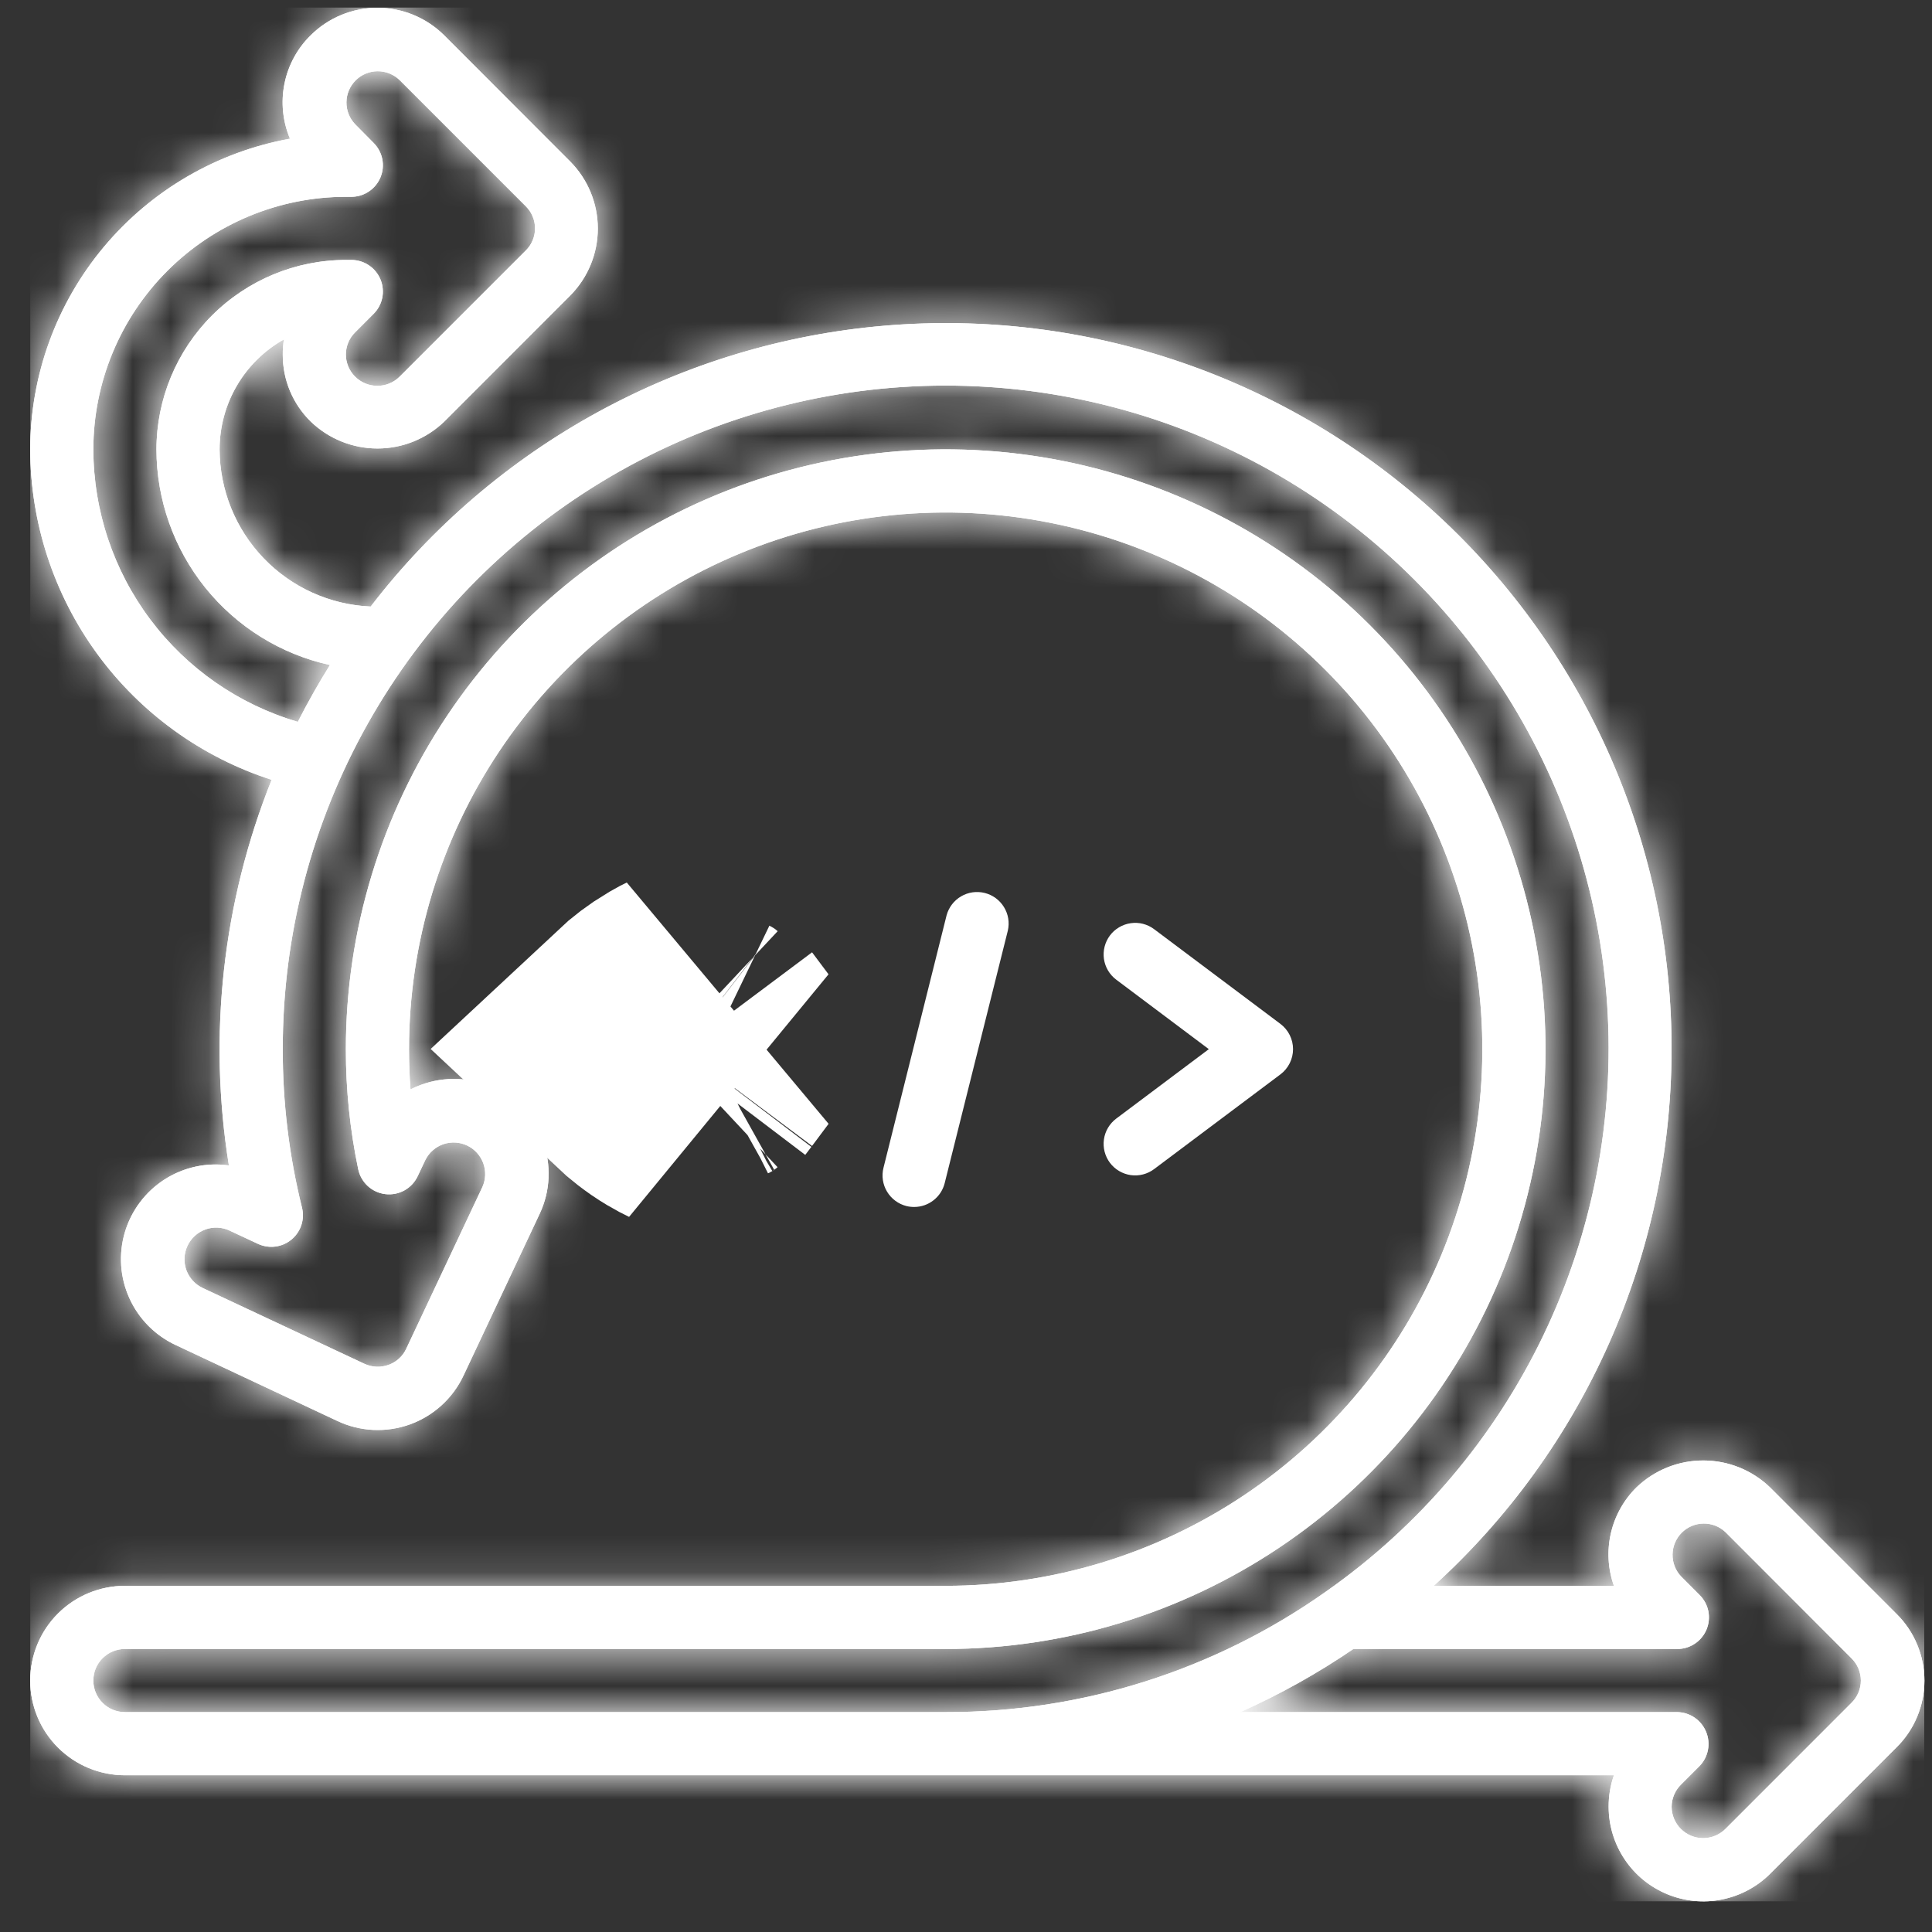
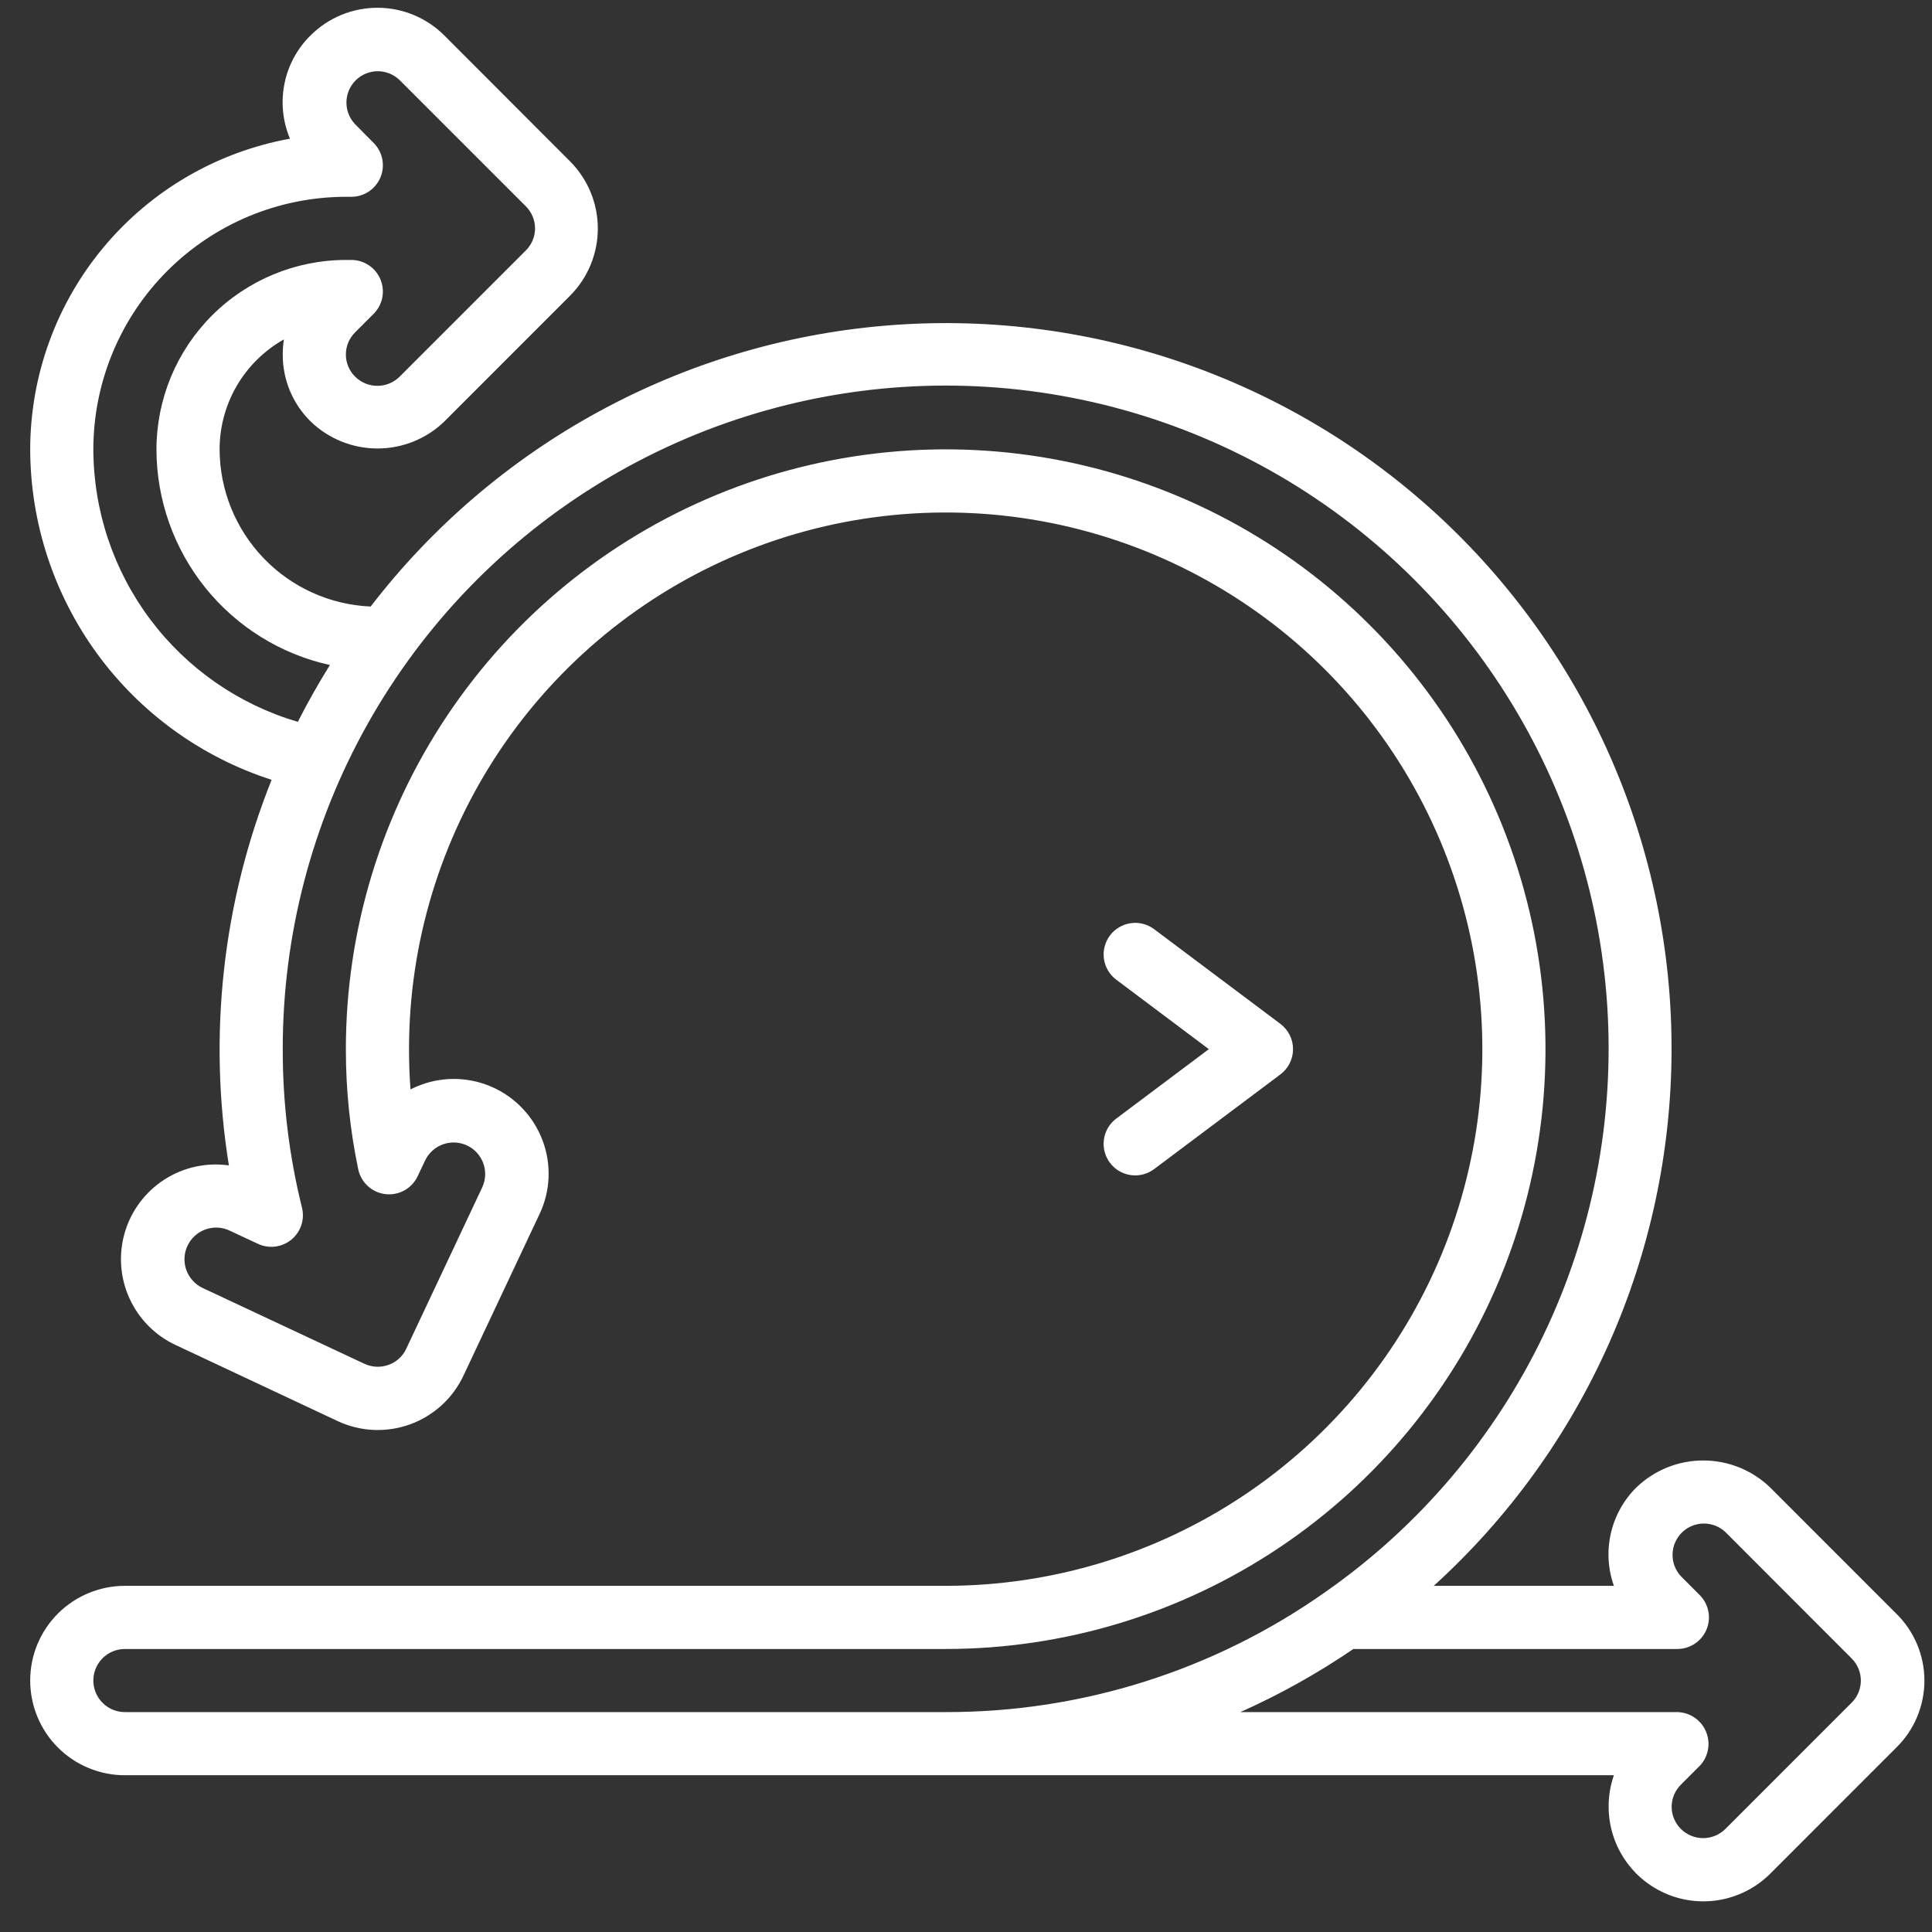
<svg xmlns="http://www.w3.org/2000/svg" width="51" height="51" viewBox="0 0 51 51" fill="none">
  <rect x="0" y="0" width="51" height="51" fill="#333333" stroke="none" />
  <g clip-path="url(#clip0_2552_8756)">
    <mask id="path-1-inside-1_2552_8756" fill="white">
-       <path d="M46.73 39.268C46.257 38.81 45.625 38.554 44.967 38.553C44.309 38.551 43.676 38.805 43.201 39.26C42.864 39.592 42.629 40.013 42.523 40.474C42.417 40.935 42.444 41.416 42.603 41.862H37.848C39.816 40.075 41.391 37.897 42.472 35.467C43.553 33.038 44.115 30.41 44.125 27.751C44.135 25.092 43.59 22.46 42.527 20.023C41.464 17.586 39.904 15.397 37.949 13.595C35.993 11.794 33.684 10.419 31.168 9.559C28.652 8.699 25.984 8.372 23.335 8.599C20.686 8.826 18.113 9.603 15.78 10.879C13.447 12.155 11.405 13.903 9.785 16.011C8.714 15.965 7.702 15.509 6.96 14.736C6.217 13.963 5.8 12.934 5.797 11.862C5.797 11.271 5.954 10.691 6.252 10.181C6.551 9.671 6.979 9.25 7.494 8.96C7.473 9.093 7.463 9.227 7.464 9.362C7.463 9.691 7.528 10.016 7.654 10.319C7.781 10.622 7.967 10.897 8.202 11.127C8.675 11.584 9.308 11.839 9.966 11.839C10.623 11.839 11.256 11.584 11.729 11.127L15.055 7.799C15.52 7.329 15.781 6.694 15.781 6.032C15.781 5.371 15.52 4.736 15.055 4.266L11.73 0.937C11.263 0.47 10.629 0.206 9.968 0.205C9.307 0.204 8.672 0.464 8.203 0.93C7.848 1.278 7.606 1.724 7.509 2.211C7.411 2.698 7.462 3.203 7.654 3.661C5.732 4.01 3.993 5.021 2.74 6.52C1.487 8.018 0.8 9.909 0.797 11.862C0.802 13.803 1.422 15.692 2.566 17.259C3.711 18.826 5.323 19.99 7.17 20.585C5.878 23.812 5.488 27.331 6.042 30.764C5.448 30.68 4.844 30.813 4.34 31.137C3.836 31.462 3.465 31.957 3.295 32.532C3.126 33.107 3.168 33.724 3.416 34.27C3.663 34.817 4.099 35.256 4.643 35.508L8.902 37.508C9.199 37.649 9.521 37.73 9.85 37.746C10.179 37.762 10.507 37.713 10.817 37.602C11.127 37.491 11.411 37.32 11.655 37.098C11.898 36.877 12.095 36.61 12.235 36.312L14.244 32.045C14.386 31.745 14.466 31.421 14.48 31.091C14.494 30.761 14.443 30.43 14.328 30.12C14.215 29.812 14.042 29.529 13.819 29.288C13.597 29.046 13.329 28.851 13.031 28.713C12.733 28.575 12.411 28.497 12.082 28.483C11.754 28.47 11.427 28.521 11.118 28.635C11.022 28.67 10.928 28.71 10.836 28.757C10.81 28.405 10.797 28.052 10.797 27.695C10.797 24.893 11.628 22.154 13.184 19.825C14.741 17.495 16.954 15.679 19.542 14.607C22.131 13.535 24.979 13.254 27.727 13.801C30.475 14.348 33 15.697 34.981 17.678C36.962 19.659 38.311 22.184 38.858 24.932C39.405 27.68 39.124 30.528 38.052 33.117C36.98 35.705 35.164 37.918 32.834 39.474C30.504 41.031 27.765 41.862 24.963 41.862H3.297C2.634 41.862 1.998 42.126 1.529 42.594C1.06 43.063 0.797 43.699 0.797 44.362C0.797 45.025 1.06 45.661 1.529 46.13C1.998 46.599 2.634 46.862 3.297 46.862H42.603C42.509 47.13 42.462 47.412 42.464 47.695C42.465 48.189 42.612 48.672 42.887 49.082C43.161 49.493 43.552 49.812 44.008 50.001C44.465 50.19 44.967 50.239 45.451 50.143C45.936 50.046 46.381 49.809 46.73 49.46L50.059 46.13C50.294 45.9 50.48 45.625 50.607 45.322C50.734 45.018 50.8 44.693 50.8 44.364C50.8 44.035 50.734 43.71 50.607 43.407C50.48 43.103 50.294 42.828 50.059 42.598L46.73 39.268ZM2.464 11.862C2.465 10.095 3.168 8.4 4.418 7.15C5.668 5.9 7.363 5.197 9.13 5.195H9.28C9.444 5.194 9.603 5.145 9.739 5.053C9.875 4.962 9.98 4.833 10.043 4.682C10.106 4.531 10.123 4.365 10.092 4.204C10.061 4.043 9.983 3.896 9.869 3.779L9.374 3.279C9.224 3.122 9.142 2.913 9.145 2.697C9.148 2.48 9.235 2.274 9.389 2.121C9.542 1.968 9.75 1.882 9.966 1.88C10.183 1.879 10.391 1.962 10.547 2.112L13.88 5.445C13.957 5.522 14.019 5.612 14.06 5.713C14.102 5.813 14.124 5.92 14.124 6.029C14.124 6.137 14.102 6.245 14.06 6.345C14.019 6.445 13.957 6.536 13.88 6.612L10.547 9.945C10.39 10.1 10.179 10.186 9.959 10.185C9.739 10.184 9.528 10.097 9.373 9.941C9.296 9.865 9.235 9.774 9.193 9.674C9.152 9.574 9.13 9.466 9.13 9.358C9.13 9.249 9.152 9.142 9.193 9.042C9.235 8.942 9.296 8.851 9.373 8.775L9.864 8.283C9.98 8.167 10.059 8.019 10.091 7.858C10.123 7.697 10.106 7.53 10.044 7.378C9.981 7.226 9.876 7.096 9.74 7.005C9.604 6.913 9.443 6.863 9.279 6.862H9.13C7.805 6.863 6.534 7.391 5.596 8.328C4.659 9.265 4.132 10.536 4.13 11.862C4.132 13.19 4.587 14.478 5.419 15.513C6.252 16.549 7.412 17.269 8.709 17.555C8.405 18.042 8.123 18.542 7.862 19.055C6.307 18.598 4.942 17.651 3.969 16.355C2.996 15.059 2.468 13.483 2.464 11.862ZM3.297 45.195C3.076 45.195 2.864 45.108 2.708 44.951C2.551 44.795 2.464 44.583 2.464 44.362C2.464 44.141 2.551 43.929 2.708 43.773C2.864 43.617 3.076 43.529 3.297 43.529H24.963C28.095 43.529 31.156 42.6 33.76 40.86C36.364 39.12 38.393 36.648 39.592 33.755C40.79 30.861 41.104 27.678 40.493 24.607C39.882 21.535 38.374 18.714 36.159 16.5C33.945 14.285 31.124 12.777 28.052 12.166C24.981 11.555 21.798 11.869 18.904 13.067C16.011 14.266 13.538 16.295 11.799 18.899C10.059 21.503 9.13 24.564 9.13 27.695C9.129 28.761 9.238 29.825 9.457 30.868C9.493 31.038 9.582 31.193 9.711 31.311C9.84 31.428 10.002 31.502 10.176 31.522C10.349 31.542 10.524 31.507 10.676 31.423C10.829 31.338 10.951 31.208 11.025 31.05L11.229 30.619C11.327 30.424 11.497 30.275 11.703 30.204C11.909 30.134 12.134 30.146 12.331 30.239C12.528 30.332 12.68 30.499 12.756 30.703C12.831 30.907 12.824 31.133 12.735 31.332L10.723 35.605C10.678 35.703 10.613 35.791 10.533 35.863C10.453 35.936 10.36 35.992 10.258 36.028C10.155 36.066 10.045 36.083 9.935 36.078C9.825 36.073 9.717 36.046 9.618 36L5.351 34C5.15 33.905 4.995 33.735 4.919 33.527C4.844 33.318 4.854 33.088 4.949 32.887C5.043 32.686 5.213 32.531 5.421 32.455C5.63 32.38 5.86 32.39 6.061 32.485L6.811 32.835C6.954 32.901 7.112 32.926 7.269 32.906C7.425 32.886 7.572 32.822 7.694 32.721C7.815 32.621 7.905 32.489 7.955 32.339C8.004 32.189 8.009 32.029 7.971 31.876C7.631 30.509 7.461 29.105 7.464 27.695C7.461 24.688 8.233 21.73 9.706 19.107C11.18 16.485 13.304 14.286 15.875 12.724C18.445 11.162 21.375 10.289 24.381 10.188C27.387 10.088 30.369 10.765 33.037 12.152C35.706 13.54 37.972 15.592 39.616 18.111C41.261 20.63 42.229 23.529 42.426 26.531C42.623 29.532 42.044 32.534 40.743 35.246C39.442 37.958 37.464 40.289 35 42.015C32.066 44.091 28.558 45.203 24.963 45.195H3.297ZM48.88 44.945L45.547 48.279C45.391 48.434 45.179 48.522 44.959 48.522C44.739 48.522 44.527 48.434 44.371 48.279C44.294 48.203 44.233 48.112 44.191 48.011C44.149 47.911 44.127 47.804 44.127 47.695C44.127 47.587 44.149 47.479 44.191 47.379C44.233 47.279 44.294 47.188 44.371 47.112L44.863 46.62C44.977 46.503 45.054 46.355 45.085 46.194C45.116 46.034 45.099 45.868 45.037 45.717C44.975 45.565 44.87 45.435 44.736 45.343C44.601 45.25 44.442 45.199 44.279 45.195H32.743C33.785 44.73 34.783 44.172 35.726 43.529H44.279C44.443 43.529 44.604 43.48 44.741 43.388C44.878 43.297 44.985 43.166 45.048 43.014C45.111 42.862 45.128 42.694 45.096 42.533C45.064 42.371 44.984 42.223 44.868 42.106L44.373 41.61C44.226 41.453 44.147 41.245 44.151 41.03C44.155 40.815 44.243 40.61 44.395 40.458C44.548 40.306 44.754 40.22 44.969 40.218C45.184 40.215 45.391 40.296 45.548 40.444L48.881 43.781C49.035 43.936 49.122 44.145 49.122 44.364C49.121 44.582 49.035 44.791 48.88 44.945Z" />
-     </mask>
-     <path d="M46.73 39.268C46.257 38.81 45.625 38.554 44.967 38.553C44.309 38.551 43.676 38.805 43.201 39.26C42.864 39.592 42.629 40.013 42.523 40.474C42.417 40.935 42.444 41.416 42.603 41.862H37.848C39.816 40.075 41.391 37.897 42.472 35.467C43.553 33.038 44.115 30.41 44.125 27.751C44.135 25.092 43.59 22.46 42.527 20.023C41.464 17.586 39.904 15.397 37.949 13.595C35.993 11.794 33.684 10.419 31.168 9.559C28.652 8.699 25.984 8.372 23.335 8.599C20.686 8.826 18.113 9.603 15.78 10.879C13.447 12.155 11.405 13.903 9.785 16.011C8.714 15.965 7.702 15.509 6.96 14.736C6.217 13.963 5.8 12.934 5.797 11.862C5.797 11.271 5.954 10.691 6.252 10.181C6.551 9.671 6.979 9.25 7.494 8.96C7.473 9.093 7.463 9.227 7.464 9.362C7.463 9.691 7.528 10.016 7.654 10.319C7.781 10.622 7.967 10.897 8.202 11.127C8.675 11.584 9.308 11.839 9.966 11.839C10.623 11.839 11.256 11.584 11.729 11.127L15.055 7.799C15.52 7.329 15.781 6.694 15.781 6.032C15.781 5.371 15.52 4.736 15.055 4.266L11.73 0.937C11.263 0.47 10.629 0.206 9.968 0.205C9.307 0.204 8.672 0.464 8.203 0.93C7.848 1.278 7.606 1.724 7.509 2.211C7.411 2.698 7.462 3.203 7.654 3.661C5.732 4.01 3.993 5.021 2.74 6.52C1.487 8.018 0.8 9.909 0.797 11.862C0.802 13.803 1.422 15.692 2.566 17.259C3.711 18.826 5.323 19.99 7.17 20.585C5.878 23.812 5.488 27.331 6.042 30.764C5.448 30.68 4.844 30.813 4.34 31.137C3.836 31.462 3.465 31.957 3.295 32.532C3.126 33.107 3.168 33.724 3.416 34.27C3.663 34.817 4.099 35.256 4.643 35.508L8.902 37.508C9.199 37.649 9.521 37.73 9.85 37.746C10.179 37.762 10.507 37.713 10.817 37.602C11.127 37.491 11.411 37.32 11.655 37.098C11.898 36.877 12.095 36.61 12.235 36.312L14.244 32.045C14.386 31.745 14.466 31.421 14.48 31.091C14.494 30.761 14.443 30.43 14.328 30.12C14.215 29.812 14.042 29.529 13.819 29.288C13.597 29.046 13.329 28.851 13.031 28.713C12.733 28.575 12.411 28.497 12.082 28.483C11.754 28.47 11.427 28.521 11.118 28.635C11.022 28.67 10.928 28.71 10.836 28.757C10.81 28.405 10.797 28.052 10.797 27.695C10.797 24.893 11.628 22.154 13.184 19.825C14.741 17.495 16.954 15.679 19.542 14.607C22.131 13.535 24.979 13.254 27.727 13.801C30.475 14.348 33 15.697 34.981 17.678C36.962 19.659 38.311 22.184 38.858 24.932C39.405 27.68 39.124 30.528 38.052 33.117C36.98 35.705 35.164 37.918 32.834 39.474C30.504 41.031 27.765 41.862 24.963 41.862H3.297C2.634 41.862 1.998 42.126 1.529 42.594C1.06 43.063 0.797 43.699 0.797 44.362C0.797 45.025 1.06 45.661 1.529 46.13C1.998 46.599 2.634 46.862 3.297 46.862H42.603C42.509 47.13 42.462 47.412 42.464 47.695C42.465 48.189 42.612 48.672 42.887 49.082C43.161 49.493 43.552 49.812 44.008 50.001C44.465 50.19 44.967 50.239 45.451 50.143C45.936 50.046 46.381 49.809 46.73 49.46L50.059 46.13C50.294 45.9 50.48 45.625 50.607 45.322C50.734 45.018 50.8 44.693 50.8 44.364C50.8 44.035 50.734 43.71 50.607 43.407C50.48 43.103 50.294 42.828 50.059 42.598L46.73 39.268ZM2.464 11.862C2.465 10.095 3.168 8.4 4.418 7.15C5.668 5.9 7.363 5.197 9.13 5.195H9.28C9.444 5.194 9.603 5.145 9.739 5.053C9.875 4.962 9.98 4.833 10.043 4.682C10.106 4.531 10.123 4.365 10.092 4.204C10.061 4.043 9.983 3.896 9.869 3.779L9.374 3.279C9.224 3.122 9.142 2.913 9.145 2.697C9.148 2.48 9.235 2.274 9.389 2.121C9.542 1.968 9.75 1.882 9.966 1.88C10.183 1.879 10.391 1.962 10.547 2.112L13.88 5.445C13.957 5.522 14.019 5.612 14.06 5.713C14.102 5.813 14.124 5.92 14.124 6.029C14.124 6.137 14.102 6.245 14.06 6.345C14.019 6.445 13.957 6.536 13.88 6.612L10.547 9.945C10.39 10.1 10.179 10.186 9.959 10.185C9.739 10.184 9.528 10.097 9.373 9.941C9.296 9.865 9.235 9.774 9.193 9.674C9.152 9.574 9.13 9.466 9.13 9.358C9.13 9.249 9.152 9.142 9.193 9.042C9.235 8.942 9.296 8.851 9.373 8.775L9.864 8.283C9.98 8.167 10.059 8.019 10.091 7.858C10.123 7.697 10.106 7.53 10.044 7.378C9.981 7.226 9.876 7.096 9.74 7.005C9.604 6.913 9.443 6.863 9.279 6.862H9.13C7.805 6.863 6.534 7.391 5.596 8.328C4.659 9.265 4.132 10.536 4.13 11.862C4.132 13.19 4.587 14.478 5.419 15.513C6.252 16.549 7.412 17.269 8.709 17.555C8.405 18.042 8.123 18.542 7.862 19.055C6.307 18.598 4.942 17.651 3.969 16.355C2.996 15.059 2.468 13.483 2.464 11.862ZM3.297 45.195C3.076 45.195 2.864 45.108 2.708 44.951C2.551 44.795 2.464 44.583 2.464 44.362C2.464 44.141 2.551 43.929 2.708 43.773C2.864 43.617 3.076 43.529 3.297 43.529H24.963C28.095 43.529 31.156 42.6 33.76 40.86C36.364 39.12 38.393 36.648 39.592 33.755C40.79 30.861 41.104 27.678 40.493 24.607C39.882 21.535 38.374 18.714 36.159 16.5C33.945 14.285 31.124 12.777 28.052 12.166C24.981 11.555 21.798 11.869 18.904 13.067C16.011 14.266 13.538 16.295 11.799 18.899C10.059 21.503 9.13 24.564 9.13 27.695C9.129 28.761 9.238 29.825 9.457 30.868C9.493 31.038 9.582 31.193 9.711 31.311C9.84 31.428 10.002 31.502 10.176 31.522C10.349 31.542 10.524 31.507 10.676 31.423C10.829 31.338 10.951 31.208 11.025 31.05L11.229 30.619C11.327 30.424 11.497 30.275 11.703 30.204C11.909 30.134 12.134 30.146 12.331 30.239C12.528 30.332 12.68 30.499 12.756 30.703C12.831 30.907 12.824 31.133 12.735 31.332L10.723 35.605C10.678 35.703 10.613 35.791 10.533 35.863C10.453 35.936 10.36 35.992 10.258 36.028C10.155 36.066 10.045 36.083 9.935 36.078C9.825 36.073 9.717 36.046 9.618 36L5.351 34C5.15 33.905 4.995 33.735 4.919 33.527C4.844 33.318 4.854 33.088 4.949 32.887C5.043 32.686 5.213 32.531 5.421 32.455C5.63 32.38 5.86 32.39 6.061 32.485L6.811 32.835C6.954 32.901 7.112 32.926 7.269 32.906C7.425 32.886 7.572 32.822 7.694 32.721C7.815 32.621 7.905 32.489 7.955 32.339C8.004 32.189 8.009 32.029 7.971 31.876C7.631 30.509 7.461 29.105 7.464 27.695C7.461 24.688 8.233 21.73 9.706 19.107C11.18 16.485 13.304 14.286 15.875 12.724C18.445 11.162 21.375 10.289 24.381 10.188C27.387 10.088 30.369 10.765 33.037 12.152C35.706 13.54 37.972 15.592 39.616 18.111C41.261 20.63 42.229 23.529 42.426 26.531C42.623 29.532 42.044 32.534 40.743 35.246C39.442 37.958 37.464 40.289 35 42.015C32.066 44.091 28.558 45.203 24.963 45.195H3.297ZM48.88 44.945L45.547 48.279C45.391 48.434 45.179 48.522 44.959 48.522C44.739 48.522 44.527 48.434 44.371 48.279C44.294 48.203 44.233 48.112 44.191 48.011C44.149 47.911 44.127 47.804 44.127 47.695C44.127 47.587 44.149 47.479 44.191 47.379C44.233 47.279 44.294 47.188 44.371 47.112L44.863 46.62C44.977 46.503 45.054 46.355 45.085 46.194C45.116 46.034 45.099 45.868 45.037 45.717C44.975 45.565 44.87 45.435 44.736 45.343C44.601 45.25 44.442 45.199 44.279 45.195H32.743C33.785 44.73 34.783 44.172 35.726 43.529H44.279C44.443 43.529 44.604 43.48 44.741 43.388C44.878 43.297 44.985 43.166 45.048 43.014C45.111 42.862 45.128 42.694 45.096 42.533C45.064 42.371 44.984 42.223 44.868 42.106L44.373 41.61C44.226 41.453 44.147 41.245 44.151 41.03C44.155 40.815 44.243 40.61 44.395 40.458C44.548 40.306 44.754 40.22 44.969 40.218C45.184 40.215 45.391 40.296 45.548 40.444L48.881 43.781C49.035 43.936 49.122 44.145 49.122 44.364C49.121 44.582 49.035 44.791 48.88 44.945Z" fill="white" />
+       </mask>
    <path d="M46.73 39.268C46.257 38.81 45.625 38.554 44.967 38.553C44.309 38.551 43.676 38.805 43.201 39.26C42.864 39.592 42.629 40.013 42.523 40.474C42.417 40.935 42.444 41.416 42.603 41.862H37.848C39.816 40.075 41.391 37.897 42.472 35.467C43.553 33.038 44.115 30.41 44.125 27.751C44.135 25.092 43.59 22.46 42.527 20.023C41.464 17.586 39.904 15.397 37.949 13.595C35.993 11.794 33.684 10.419 31.168 9.559C28.652 8.699 25.984 8.372 23.335 8.599C20.686 8.826 18.113 9.603 15.78 10.879C13.447 12.155 11.405 13.903 9.785 16.011C8.714 15.965 7.702 15.509 6.96 14.736C6.217 13.963 5.8 12.934 5.797 11.862C5.797 11.271 5.954 10.691 6.252 10.181C6.551 9.671 6.979 9.25 7.494 8.96C7.473 9.093 7.463 9.227 7.464 9.362C7.463 9.691 7.528 10.016 7.654 10.319C7.781 10.622 7.967 10.897 8.202 11.127C8.675 11.584 9.308 11.839 9.966 11.839C10.623 11.839 11.256 11.584 11.729 11.127L15.055 7.799C15.52 7.329 15.781 6.694 15.781 6.032C15.781 5.371 15.52 4.736 15.055 4.266L11.73 0.937C11.263 0.47 10.629 0.206 9.968 0.205C9.307 0.204 8.672 0.464 8.203 0.93C7.848 1.278 7.606 1.724 7.509 2.211C7.411 2.698 7.462 3.203 7.654 3.661C5.732 4.01 3.993 5.021 2.74 6.52C1.487 8.018 0.8 9.909 0.797 11.862C0.802 13.803 1.422 15.692 2.566 17.259C3.711 18.826 5.323 19.99 7.17 20.585C5.878 23.812 5.488 27.331 6.042 30.764C5.448 30.68 4.844 30.813 4.34 31.137C3.836 31.462 3.465 31.957 3.295 32.532C3.126 33.107 3.168 33.724 3.416 34.27C3.663 34.817 4.099 35.256 4.643 35.508L8.902 37.508C9.199 37.649 9.521 37.73 9.85 37.746C10.179 37.762 10.507 37.713 10.817 37.602C11.127 37.491 11.411 37.32 11.655 37.098C11.898 36.877 12.095 36.61 12.235 36.312L14.244 32.045C14.386 31.745 14.466 31.421 14.48 31.091C14.494 30.761 14.443 30.43 14.328 30.12C14.215 29.812 14.042 29.529 13.819 29.288C13.597 29.046 13.329 28.851 13.031 28.713C12.733 28.575 12.411 28.497 12.082 28.483C11.754 28.47 11.427 28.521 11.118 28.635C11.022 28.67 10.928 28.71 10.836 28.757C10.81 28.405 10.797 28.052 10.797 27.695C10.797 24.893 11.628 22.154 13.184 19.825C14.741 17.495 16.954 15.679 19.542 14.607C22.131 13.535 24.979 13.254 27.727 13.801C30.475 14.348 33 15.697 34.981 17.678C36.962 19.659 38.311 22.184 38.858 24.932C39.405 27.68 39.124 30.528 38.052 33.117C36.98 35.705 35.164 37.918 32.834 39.474C30.504 41.031 27.765 41.862 24.963 41.862H3.297C2.634 41.862 1.998 42.126 1.529 42.594C1.06 43.063 0.797 43.699 0.797 44.362C0.797 45.025 1.06 45.661 1.529 46.13C1.998 46.599 2.634 46.862 3.297 46.862H42.603C42.509 47.13 42.462 47.412 42.464 47.695C42.465 48.189 42.612 48.672 42.887 49.082C43.161 49.493 43.552 49.812 44.008 50.001C44.465 50.19 44.967 50.239 45.451 50.143C45.936 50.046 46.381 49.809 46.73 49.46L50.059 46.13C50.294 45.9 50.48 45.625 50.607 45.322C50.734 45.018 50.8 44.693 50.8 44.364C50.8 44.035 50.734 43.71 50.607 43.407C50.48 43.103 50.294 42.828 50.059 42.598L46.73 39.268ZM2.464 11.862C2.465 10.095 3.168 8.4 4.418 7.15C5.668 5.9 7.363 5.197 9.13 5.195H9.28C9.444 5.194 9.603 5.145 9.739 5.053C9.875 4.962 9.98 4.833 10.043 4.682C10.106 4.531 10.123 4.365 10.092 4.204C10.061 4.043 9.983 3.896 9.869 3.779L9.374 3.279C9.224 3.122 9.142 2.913 9.145 2.697C9.148 2.48 9.235 2.274 9.389 2.121C9.542 1.968 9.75 1.882 9.966 1.88C10.183 1.879 10.391 1.962 10.547 2.112L13.88 5.445C13.957 5.522 14.019 5.612 14.06 5.713C14.102 5.813 14.124 5.92 14.124 6.029C14.124 6.137 14.102 6.245 14.06 6.345C14.019 6.445 13.957 6.536 13.88 6.612L10.547 9.945C10.39 10.1 10.179 10.186 9.959 10.185C9.739 10.184 9.528 10.097 9.373 9.941C9.296 9.865 9.235 9.774 9.193 9.674C9.152 9.574 9.13 9.466 9.13 9.358C9.13 9.249 9.152 9.142 9.193 9.042C9.235 8.942 9.296 8.851 9.373 8.775L9.864 8.283C9.98 8.167 10.059 8.019 10.091 7.858C10.123 7.697 10.106 7.53 10.044 7.378C9.981 7.226 9.876 7.096 9.74 7.005C9.604 6.913 9.443 6.863 9.279 6.862H9.13C7.805 6.863 6.534 7.391 5.596 8.328C4.659 9.265 4.132 10.536 4.13 11.862C4.132 13.19 4.587 14.478 5.419 15.513C6.252 16.549 7.412 17.269 8.709 17.555C8.405 18.042 8.123 18.542 7.862 19.055C6.307 18.598 4.942 17.651 3.969 16.355C2.996 15.059 2.468 13.483 2.464 11.862ZM3.297 45.195C3.076 45.195 2.864 45.108 2.708 44.951C2.551 44.795 2.464 44.583 2.464 44.362C2.464 44.141 2.551 43.929 2.708 43.773C2.864 43.617 3.076 43.529 3.297 43.529H24.963C28.095 43.529 31.156 42.6 33.76 40.86C36.364 39.12 38.393 36.648 39.592 33.755C40.79 30.861 41.104 27.678 40.493 24.607C39.882 21.535 38.374 18.714 36.159 16.5C33.945 14.285 31.124 12.777 28.052 12.166C24.981 11.555 21.798 11.869 18.904 13.067C16.011 14.266 13.538 16.295 11.799 18.899C10.059 21.503 9.13 24.564 9.13 27.695C9.129 28.761 9.238 29.825 9.457 30.868C9.493 31.038 9.582 31.193 9.711 31.311C9.84 31.428 10.002 31.502 10.176 31.522C10.349 31.542 10.524 31.507 10.676 31.423C10.829 31.338 10.951 31.208 11.025 31.05L11.229 30.619C11.327 30.424 11.497 30.275 11.703 30.204C11.909 30.134 12.134 30.146 12.331 30.239C12.528 30.332 12.68 30.499 12.756 30.703C12.831 30.907 12.824 31.133 12.735 31.332L10.723 35.605C10.678 35.703 10.613 35.791 10.533 35.863C10.453 35.936 10.36 35.992 10.258 36.028C10.155 36.066 10.045 36.083 9.935 36.078C9.825 36.073 9.717 36.046 9.618 36L5.351 34C5.15 33.905 4.995 33.735 4.919 33.527C4.844 33.318 4.854 33.088 4.949 32.887C5.043 32.686 5.213 32.531 5.421 32.455C5.63 32.38 5.86 32.39 6.061 32.485L6.811 32.835C6.954 32.901 7.112 32.926 7.269 32.906C7.425 32.886 7.572 32.822 7.694 32.721C7.815 32.621 7.905 32.489 7.955 32.339C8.004 32.189 8.009 32.029 7.971 31.876C7.631 30.509 7.461 29.105 7.464 27.695C7.461 24.688 8.233 21.73 9.706 19.107C11.18 16.485 13.304 14.286 15.875 12.724C18.445 11.162 21.375 10.289 24.381 10.188C27.387 10.088 30.369 10.765 33.037 12.152C35.706 13.54 37.972 15.592 39.616 18.111C41.261 20.63 42.229 23.529 42.426 26.531C42.623 29.532 42.044 32.534 40.743 35.246C39.442 37.958 37.464 40.289 35 42.015C32.066 44.091 28.558 45.203 24.963 45.195H3.297ZM48.88 44.945L45.547 48.279C45.391 48.434 45.179 48.522 44.959 48.522C44.739 48.522 44.527 48.434 44.371 48.279C44.294 48.203 44.233 48.112 44.191 48.011C44.149 47.911 44.127 47.804 44.127 47.695C44.127 47.587 44.149 47.479 44.191 47.379C44.233 47.279 44.294 47.188 44.371 47.112L44.863 46.62C44.977 46.503 45.054 46.355 45.085 46.194C45.116 46.034 45.099 45.868 45.037 45.717C44.975 45.565 44.87 45.435 44.736 45.343C44.601 45.25 44.442 45.199 44.279 45.195H32.743C33.785 44.73 34.783 44.172 35.726 43.529H44.279C44.443 43.529 44.604 43.48 44.741 43.388C44.878 43.297 44.985 43.166 45.048 43.014C45.111 42.862 45.128 42.694 45.096 42.533C45.064 42.371 44.984 42.223 44.868 42.106L44.373 41.61C44.226 41.453 44.147 41.245 44.151 41.03C44.155 40.815 44.243 40.61 44.395 40.458C44.548 40.306 44.754 40.22 44.969 40.218C45.184 40.215 45.391 40.296 45.548 40.444L48.881 43.781C49.035 43.936 49.122 44.145 49.122 44.364C49.121 44.582 49.035 44.791 48.88 44.945Z" fill="white" />
    <path d="M46.73 39.268C46.257 38.81 45.625 38.554 44.967 38.553C44.309 38.551 43.676 38.805 43.201 39.26C42.864 39.592 42.629 40.013 42.523 40.474C42.417 40.935 42.444 41.416 42.603 41.862H37.848C39.816 40.075 41.391 37.897 42.472 35.467C43.553 33.038 44.115 30.41 44.125 27.751C44.135 25.092 43.59 22.46 42.527 20.023C41.464 17.586 39.904 15.397 37.949 13.595C35.993 11.794 33.684 10.419 31.168 9.559C28.652 8.699 25.984 8.372 23.335 8.599C20.686 8.826 18.113 9.603 15.78 10.879C13.447 12.155 11.405 13.903 9.785 16.011C8.714 15.965 7.702 15.509 6.96 14.736C6.217 13.963 5.8 12.934 5.797 11.862C5.797 11.271 5.954 10.691 6.252 10.181C6.551 9.671 6.979 9.25 7.494 8.96C7.473 9.093 7.463 9.227 7.464 9.362C7.463 9.691 7.528 10.016 7.654 10.319C7.781 10.622 7.967 10.897 8.202 11.127C8.675 11.584 9.308 11.839 9.966 11.839C10.623 11.839 11.256 11.584 11.729 11.127L15.055 7.799C15.52 7.329 15.781 6.694 15.781 6.032C15.781 5.371 15.52 4.736 15.055 4.266L11.73 0.937C11.263 0.47 10.629 0.206 9.968 0.205C9.307 0.204 8.672 0.464 8.203 0.93C7.848 1.278 7.606 1.724 7.509 2.211C7.411 2.698 7.462 3.203 7.654 3.661C5.732 4.01 3.993 5.021 2.74 6.52C1.487 8.018 0.8 9.909 0.797 11.862C0.802 13.803 1.422 15.692 2.566 17.259C3.711 18.826 5.323 19.99 7.17 20.585C5.878 23.812 5.488 27.331 6.042 30.764C5.448 30.68 4.844 30.813 4.34 31.137C3.836 31.462 3.465 31.957 3.295 32.532C3.126 33.107 3.168 33.724 3.416 34.27C3.663 34.817 4.099 35.256 4.643 35.508L8.902 37.508C9.199 37.649 9.521 37.73 9.85 37.746C10.179 37.762 10.507 37.713 10.817 37.602C11.127 37.491 11.411 37.32 11.655 37.098C11.898 36.877 12.095 36.61 12.235 36.312L14.244 32.045C14.386 31.745 14.466 31.421 14.48 31.091C14.494 30.761 14.443 30.43 14.328 30.12C14.215 29.812 14.042 29.529 13.819 29.288C13.597 29.046 13.329 28.851 13.031 28.713C12.733 28.575 12.411 28.497 12.082 28.483C11.754 28.47 11.427 28.521 11.118 28.635C11.022 28.67 10.928 28.71 10.836 28.757C10.81 28.405 10.797 28.052 10.797 27.695C10.797 24.893 11.628 22.154 13.184 19.825C14.741 17.495 16.954 15.679 19.542 14.607C22.131 13.535 24.979 13.254 27.727 13.801C30.475 14.348 33 15.697 34.981 17.678C36.962 19.659 38.311 22.184 38.858 24.932C39.405 27.68 39.124 30.528 38.052 33.117C36.98 35.705 35.164 37.918 32.834 39.474C30.504 41.031 27.765 41.862 24.963 41.862H3.297C2.634 41.862 1.998 42.126 1.529 42.594C1.06 43.063 0.797 43.699 0.797 44.362C0.797 45.025 1.06 45.661 1.529 46.13C1.998 46.599 2.634 46.862 3.297 46.862H42.603C42.509 47.13 42.462 47.412 42.464 47.695C42.465 48.189 42.612 48.672 42.887 49.082C43.161 49.493 43.552 49.812 44.008 50.001C44.465 50.19 44.967 50.239 45.451 50.143C45.936 50.046 46.381 49.809 46.73 49.46L50.059 46.13C50.294 45.9 50.48 45.625 50.607 45.322C50.734 45.018 50.8 44.693 50.8 44.364C50.8 44.035 50.734 43.71 50.607 43.407C50.48 43.103 50.294 42.828 50.059 42.598L46.73 39.268ZM2.464 11.862C2.465 10.095 3.168 8.4 4.418 7.15C5.668 5.9 7.363 5.197 9.13 5.195H9.28C9.444 5.194 9.603 5.145 9.739 5.053C9.875 4.962 9.98 4.833 10.043 4.682C10.106 4.531 10.123 4.365 10.092 4.204C10.061 4.043 9.983 3.896 9.869 3.779L9.374 3.279C9.224 3.122 9.142 2.913 9.145 2.697C9.148 2.48 9.235 2.274 9.389 2.121C9.542 1.968 9.75 1.882 9.966 1.88C10.183 1.879 10.391 1.962 10.547 2.112L13.88 5.445C13.957 5.522 14.019 5.612 14.06 5.713C14.102 5.813 14.124 5.92 14.124 6.029C14.124 6.137 14.102 6.245 14.06 6.345C14.019 6.445 13.957 6.536 13.88 6.612L10.547 9.945C10.39 10.1 10.179 10.186 9.959 10.185C9.739 10.184 9.528 10.097 9.373 9.941C9.296 9.865 9.235 9.774 9.193 9.674C9.152 9.574 9.13 9.466 9.13 9.358C9.13 9.249 9.152 9.142 9.193 9.042C9.235 8.942 9.296 8.851 9.373 8.775L9.864 8.283C9.98 8.167 10.059 8.019 10.091 7.858C10.123 7.697 10.106 7.53 10.044 7.378C9.981 7.226 9.876 7.096 9.74 7.005C9.604 6.913 9.443 6.863 9.279 6.862H9.13C7.805 6.863 6.534 7.391 5.596 8.328C4.659 9.265 4.132 10.536 4.13 11.862C4.132 13.19 4.587 14.478 5.419 15.513C6.252 16.549 7.412 17.269 8.709 17.555C8.405 18.042 8.123 18.542 7.862 19.055C6.307 18.598 4.942 17.651 3.969 16.355C2.996 15.059 2.468 13.483 2.464 11.862ZM3.297 45.195C3.076 45.195 2.864 45.108 2.708 44.951C2.551 44.795 2.464 44.583 2.464 44.362C2.464 44.141 2.551 43.929 2.708 43.773C2.864 43.617 3.076 43.529 3.297 43.529H24.963C28.095 43.529 31.156 42.6 33.76 40.86C36.364 39.12 38.393 36.648 39.592 33.755C40.79 30.861 41.104 27.678 40.493 24.607C39.882 21.535 38.374 18.714 36.159 16.5C33.945 14.285 31.124 12.777 28.052 12.166C24.981 11.555 21.798 11.869 18.904 13.067C16.011 14.266 13.538 16.295 11.799 18.899C10.059 21.503 9.13 24.564 9.13 27.695C9.129 28.761 9.238 29.825 9.457 30.868C9.493 31.038 9.582 31.193 9.711 31.311C9.84 31.428 10.002 31.502 10.176 31.522C10.349 31.542 10.524 31.507 10.676 31.423C10.829 31.338 10.951 31.208 11.025 31.05L11.229 30.619C11.327 30.424 11.497 30.275 11.703 30.204C11.909 30.134 12.134 30.146 12.331 30.239C12.528 30.332 12.68 30.499 12.756 30.703C12.831 30.907 12.824 31.133 12.735 31.332L10.723 35.605C10.678 35.703 10.613 35.791 10.533 35.863C10.453 35.936 10.36 35.992 10.258 36.028C10.155 36.066 10.045 36.083 9.935 36.078C9.825 36.073 9.717 36.046 9.618 36L5.351 34C5.15 33.905 4.995 33.735 4.919 33.527C4.844 33.318 4.854 33.088 4.949 32.887C5.043 32.686 5.213 32.531 5.421 32.455C5.63 32.38 5.86 32.39 6.061 32.485L6.811 32.835C6.954 32.901 7.112 32.926 7.269 32.906C7.425 32.886 7.572 32.822 7.694 32.721C7.815 32.621 7.905 32.489 7.955 32.339C8.004 32.189 8.009 32.029 7.971 31.876C7.631 30.509 7.461 29.105 7.464 27.695C7.461 24.688 8.233 21.73 9.706 19.107C11.18 16.485 13.304 14.286 15.875 12.724C18.445 11.162 21.375 10.289 24.381 10.188C27.387 10.088 30.369 10.765 33.037 12.152C35.706 13.54 37.972 15.592 39.616 18.111C41.261 20.63 42.229 23.529 42.426 26.531C42.623 29.532 42.044 32.534 40.743 35.246C39.442 37.958 37.464 40.289 35 42.015C32.066 44.091 28.558 45.203 24.963 45.195H3.297ZM48.88 44.945L45.547 48.279C45.391 48.434 45.179 48.522 44.959 48.522C44.739 48.522 44.527 48.434 44.371 48.279C44.294 48.203 44.233 48.112 44.191 48.011C44.149 47.911 44.127 47.804 44.127 47.695C44.127 47.587 44.149 47.479 44.191 47.379C44.233 47.279 44.294 47.188 44.371 47.112L44.863 46.62C44.977 46.503 45.054 46.355 45.085 46.194C45.116 46.034 45.099 45.868 45.037 45.717C44.975 45.565 44.87 45.435 44.736 45.343C44.601 45.25 44.442 45.199 44.279 45.195H32.743C33.785 44.73 34.783 44.172 35.726 43.529H44.279C44.443 43.529 44.604 43.48 44.741 43.388C44.878 43.297 44.985 43.166 45.048 43.014C45.111 42.862 45.128 42.694 45.096 42.533C45.064 42.371 44.984 42.223 44.868 42.106L44.373 41.61C44.226 41.453 44.147 41.245 44.151 41.03C44.155 40.815 44.243 40.61 44.395 40.458C44.548 40.306 44.754 40.22 44.969 40.218C45.184 40.215 45.391 40.296 45.548 40.444L48.881 43.781C49.035 43.936 49.122 44.145 49.122 44.364C49.121 44.582 49.035 44.791 48.88 44.945Z" stroke="white" stroke-width="17.067" mask="url(#path-1-inside-1_2552_8756)" />
-     <path d="M18.02 27.694L18.278 28.039L18.458 28.279C18.375 28.239 18.293 28.197 18.214 28.149C18.09 28.076 17.973 27.994 17.859 27.906M18.02 27.694L17.859 27.906M18.02 27.694L18.457 27.11C18.425 27.126 18.393 27.142 18.361 27.158L18.214 27.24C17.996 27.369 17.795 27.522 17.611 27.694C17.691 27.769 17.773 27.84 17.859 27.906M18.02 27.694L17.859 27.906" fill="white" stroke="white" stroke-width="8.533" />
    <path d="M29.299 30.695C29.432 30.872 29.63 30.988 29.848 31.02C30.067 31.051 30.289 30.994 30.466 30.861L33.8 28.361C33.903 28.284 33.987 28.183 34.045 28.067C34.103 27.952 34.133 27.824 34.133 27.695C34.133 27.565 34.103 27.438 34.045 27.322C33.987 27.206 33.903 27.106 33.8 27.028L30.466 24.528C30.379 24.462 30.279 24.415 30.173 24.387C30.067 24.36 29.957 24.354 29.848 24.37C29.74 24.385 29.636 24.422 29.542 24.478C29.447 24.533 29.365 24.607 29.299 24.695C29.234 24.782 29.186 24.882 29.159 24.988C29.132 25.094 29.126 25.204 29.141 25.312C29.157 25.421 29.193 25.525 29.249 25.619C29.305 25.713 29.379 25.796 29.466 25.861L31.91 27.695L29.466 29.528C29.289 29.661 29.172 29.858 29.141 30.077C29.11 30.296 29.167 30.518 29.299 30.695Z" fill="white" />
-     <path d="M24.131 31.861C24.317 31.861 24.497 31.799 24.643 31.684C24.79 31.57 24.893 31.41 24.938 31.23L26.605 24.563C26.653 24.351 26.616 24.128 26.501 23.943C26.387 23.758 26.205 23.624 25.994 23.572C25.782 23.519 25.559 23.551 25.371 23.661C25.183 23.771 25.046 23.95 24.988 24.16L23.322 30.826C23.268 31.041 23.302 31.268 23.416 31.457C23.53 31.646 23.714 31.783 23.928 31.837C23.994 31.853 24.062 31.861 24.131 31.861Z" fill="white" />
  </g>
  <defs>
    <clipPath id="clip0_2552_8756">
      <rect width="50" height="50" fill="white" transform="translate(0.797 0.195)" />
    </clipPath>
  </defs>
</svg>